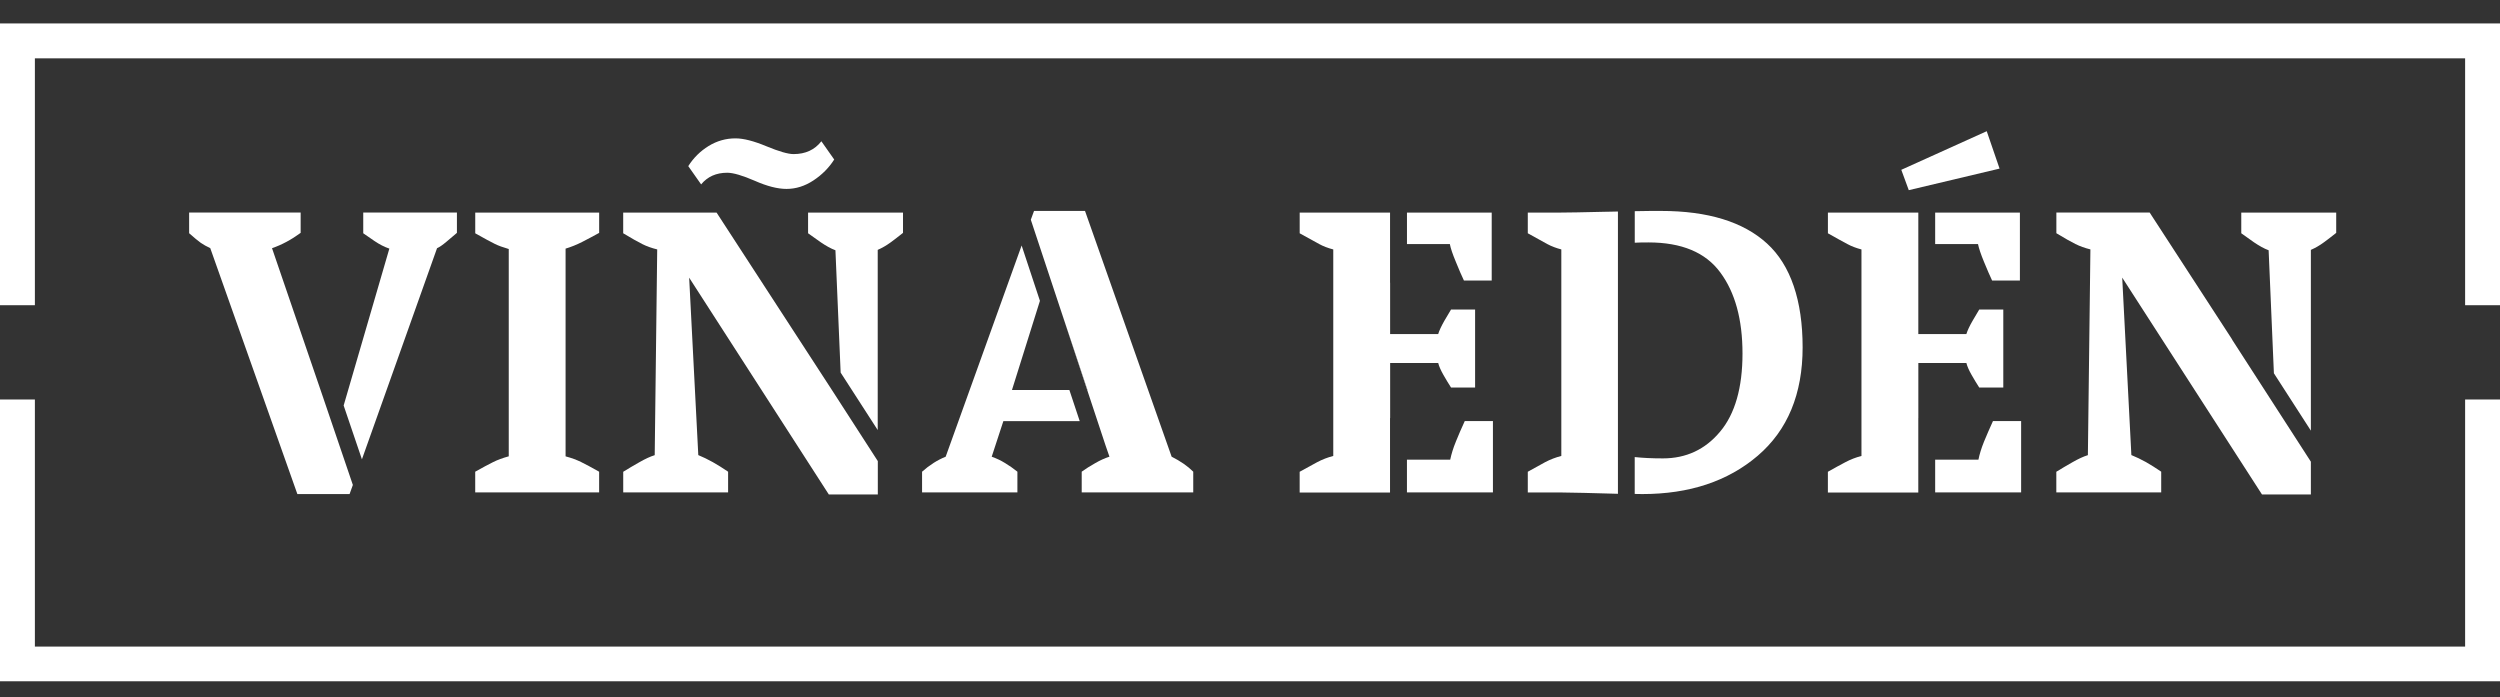
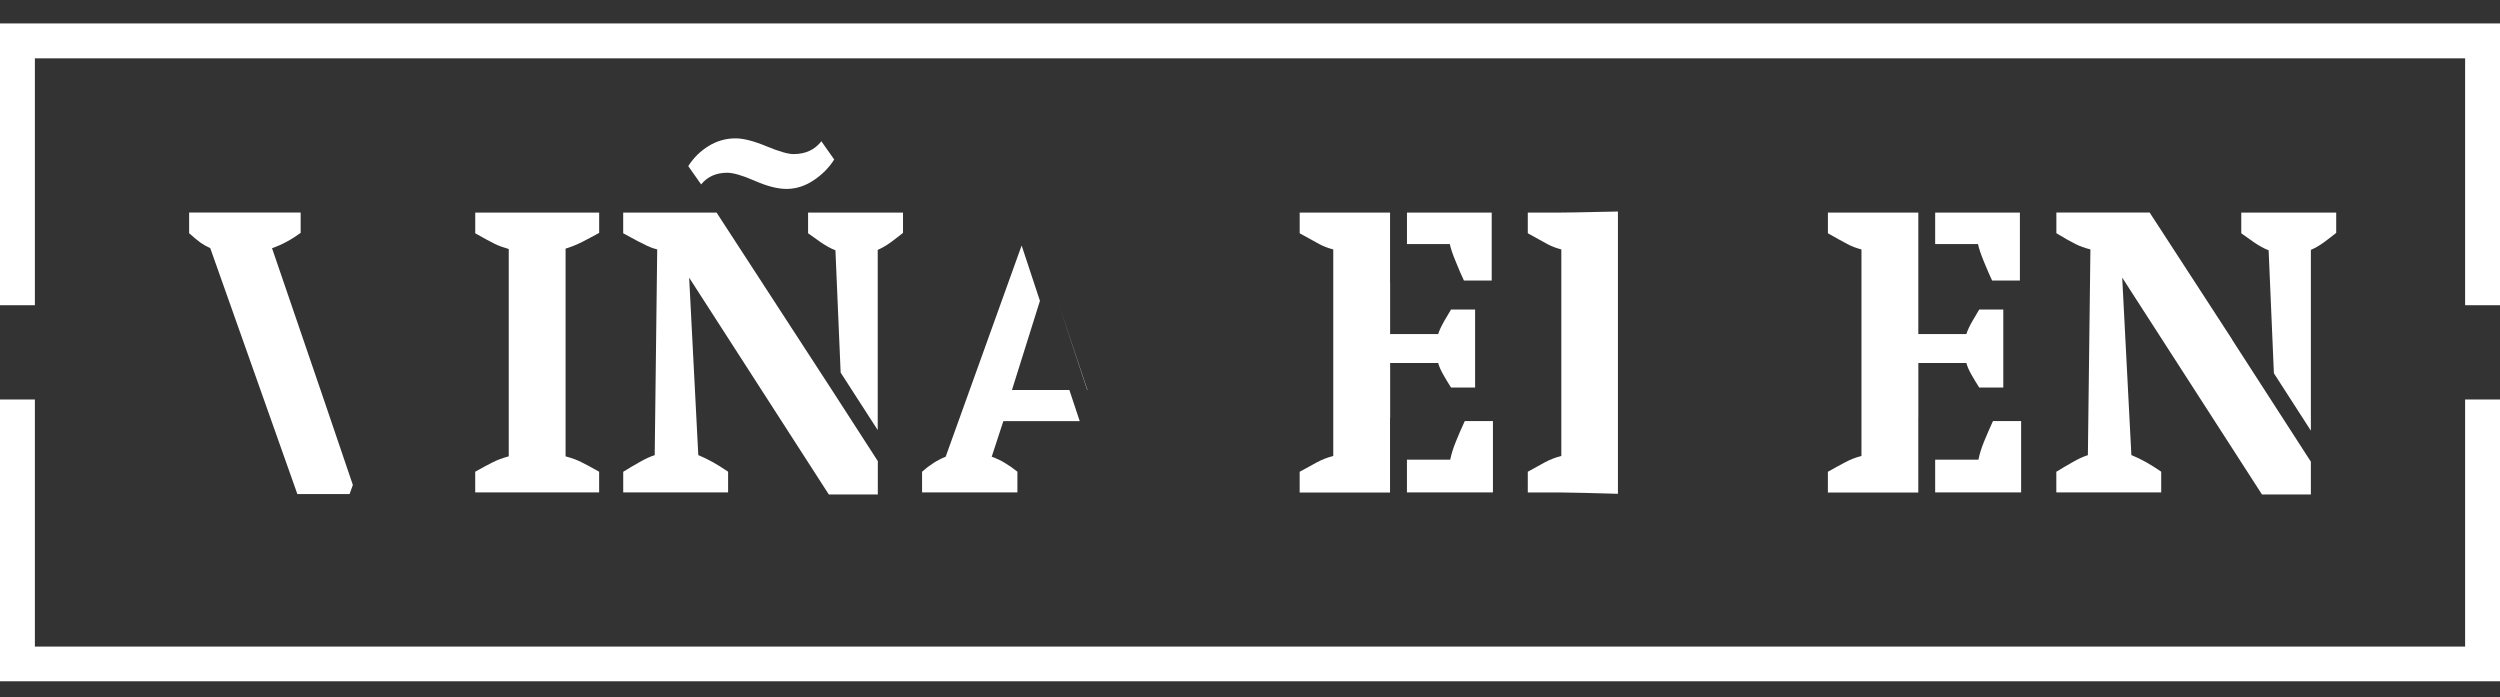
<svg xmlns="http://www.w3.org/2000/svg" width="104" height="29" viewBox="0 0 104 29" fill="none">
  <rect x="0" y="0" width="104" height="29" fill="#333333" stroke="none" />
  <path d="M45.239 16.223L44.067 12.718L45.227 16.223H45.239Z" fill="white" />
  <path d="M11.316 10.325C11.719 10.186 12.117 9.974 12.507 9.687V8.842H7.868V9.702C8.077 9.887 8.236 10.019 8.351 10.101C8.465 10.179 8.597 10.254 8.747 10.323L12.37 20.552H14.543L14.679 20.174L13.428 16.495L11.316 10.325Z" fill="white" />
-   <path d="M15.111 9.704C15.215 9.774 15.37 9.88 15.575 10.024C15.784 10.166 15.99 10.273 16.197 10.342L14.296 16.869L15.056 19.108L18.181 10.325C18.284 10.281 18.414 10.189 18.569 10.059C18.724 9.924 18.869 9.803 19.008 9.687V8.842H15.111V9.704Z" fill="white" />
  <path d="M19.768 9.704C20.157 9.923 20.428 10.069 20.578 10.143C20.726 10.218 20.923 10.289 21.164 10.359V18.983C20.911 19.052 20.692 19.133 20.51 19.225C20.325 19.317 20.079 19.448 19.769 19.623V20.485H24.924V19.623C24.615 19.448 24.366 19.316 24.181 19.224C23.999 19.133 23.78 19.052 23.528 18.984V10.343C23.756 10.275 23.991 10.18 24.227 10.06C24.461 9.939 24.697 9.815 24.925 9.688V8.843H19.77V9.704H19.768Z" fill="white" />
  <path d="M36.513 10.395C36.697 10.314 36.876 10.211 37.048 10.085C37.221 9.957 37.391 9.827 37.565 9.688V8.843H33.616V9.704C33.74 9.796 33.918 9.921 34.141 10.077C34.367 10.231 34.57 10.343 34.754 10.411L34.971 15.5L36.513 17.89V10.395Z" fill="white" />
-   <path d="M25.925 8.843V9.704C26.269 9.911 26.534 10.061 26.718 10.153C26.902 10.246 27.109 10.319 27.34 10.376L27.236 18.935C27.051 18.992 26.84 19.09 26.597 19.229C26.357 19.366 26.132 19.496 25.926 19.626V20.485H30.289V19.623C30.069 19.475 29.859 19.34 29.651 19.224C29.442 19.109 29.242 19.01 29.049 18.932L28.669 11.551L34.479 20.57H36.517V19.182L34.649 16.288L29.809 8.843H25.925Z" fill="white" />
+   <path d="M25.925 8.843V9.704C26.902 10.246 27.109 10.319 27.34 10.376L27.236 18.935C27.051 18.992 26.84 19.09 26.597 19.229C26.357 19.366 26.132 19.496 25.926 19.626V20.485H30.289V19.623C30.069 19.475 29.859 19.34 29.651 19.224C29.442 19.109 29.242 19.01 29.049 18.932L28.669 11.551L34.479 20.57H36.517V19.182L34.649 16.288L29.809 8.843H25.925Z" fill="white" />
  <path d="M30.251 7.186C30.506 7.186 30.888 7.3 31.399 7.521C31.91 7.747 32.351 7.859 32.718 7.859C33.11 7.859 33.484 7.741 33.842 7.504C34.197 7.269 34.484 6.98 34.703 6.636L34.169 5.877C33.89 6.234 33.507 6.41 33.011 6.41C32.783 6.41 32.405 6.301 31.884 6.085C31.358 5.866 30.931 5.756 30.597 5.756C30.196 5.756 29.823 5.862 29.476 6.075C29.131 6.288 28.85 6.567 28.632 6.911L29.167 7.671C29.432 7.348 29.794 7.186 30.253 7.186H30.251Z" fill="white" />
  <path d="M42.098 16.223L43.261 12.515L42.5 10.213L39.34 18.999C38.994 19.138 38.668 19.346 38.358 19.623V20.485H42.324V19.623C42.152 19.485 41.98 19.364 41.807 19.261C41.636 19.155 41.452 19.069 41.255 18.999L41.74 17.518H44.916L44.486 16.224H42.099L42.098 16.223Z" fill="white" />
-   <path d="M45.136 8.774H43.016L42.882 9.141L44.067 12.717L45.239 16.223H45.227L45.994 18.539L46.153 18.998C45.967 19.058 45.772 19.144 45.56 19.267C45.346 19.388 45.16 19.505 44.999 19.622V20.484H49.639V19.622C49.408 19.39 49.107 19.184 48.74 18.998L45.136 8.773V8.774Z" fill="white" />
  <path d="M57.83 17.391V15.102H59.83C59.864 15.241 59.938 15.405 60.046 15.596C60.155 15.786 60.26 15.962 60.363 16.121H61.364V12.877H60.363C60.307 12.972 60.217 13.127 60.087 13.342C59.962 13.563 59.874 13.747 59.829 13.896H57.829V11.762H57.826V8.844H54.067V9.705C54.437 9.912 54.708 10.062 54.882 10.154C55.051 10.247 55.248 10.32 55.464 10.377V18.968C55.235 19.027 55.011 19.112 54.792 19.228C54.576 19.342 54.332 19.477 54.066 19.626V20.488H57.825V17.394H57.827L57.83 17.391Z" fill="white" />
  <path d="M60.564 18.372C60.452 18.642 60.378 18.891 60.329 19.121H58.529V20.485H62.106V17.517H60.934C60.797 17.817 60.672 18.101 60.564 18.37V18.372Z" fill="white" />
  <path d="M60.314 10.153C60.346 10.326 60.429 10.573 60.564 10.895C60.695 11.219 60.807 11.477 60.9 11.671H62.055V8.843H58.53V10.153H60.316H60.314Z" fill="white" />
-   <path d="M69.095 8.774C68.799 8.774 68.433 8.776 68.006 8.785V10.097C68.164 10.087 68.35 10.085 68.577 10.085C69.956 10.085 70.951 10.499 71.566 11.336C72.182 12.169 72.488 13.293 72.488 14.708C72.488 16.122 72.179 17.216 71.556 17.957C70.938 18.699 70.144 19.069 69.177 19.069C68.717 19.069 68.328 19.049 68.004 19.014V20.548C68.111 20.551 68.225 20.553 68.32 20.553C70.278 20.553 71.881 20.02 73.123 18.958C74.366 17.893 74.989 16.39 74.989 14.449C74.989 12.508 74.495 11.03 73.507 10.129C72.519 9.227 71.049 8.775 69.095 8.775V8.774Z" fill="white" />
  <path d="M66.799 8.809C65.81 8.833 65.189 8.843 64.936 8.843H63.556V9.704C63.924 9.911 64.197 10.061 64.368 10.153C64.54 10.246 64.734 10.319 64.951 10.376V18.967C64.723 19.026 64.498 19.11 64.278 19.226C64.063 19.341 63.818 19.476 63.556 19.625V20.487H64.951C65.597 20.494 66.211 20.512 66.793 20.528C66.974 20.535 67.136 20.536 67.306 20.542V8.799C67.143 8.801 66.978 8.805 66.799 8.81V8.809Z" fill="white" />
-   <path d="M83.182 7.014L82.648 5.458L79.094 7.064L79.405 7.911L83.182 7.014Z" fill="white" />
  <path d="M82.535 18.372C82.426 18.642 82.349 18.891 82.303 19.121H80.503V20.485H84.079V17.517H82.907C82.77 17.817 82.647 18.101 82.536 18.37L82.535 18.372Z" fill="white" />
  <path d="M79.803 17.391V15.102H81.802C81.837 15.241 81.909 15.405 82.018 15.596C82.126 15.786 82.233 15.962 82.336 16.121H83.337V12.877H82.336C82.277 12.972 82.187 13.127 82.061 13.342C81.933 13.563 81.848 13.747 81.801 13.896H79.802V8.844H76.041V9.705C76.409 9.912 76.677 10.062 76.854 10.154C77.024 10.247 77.221 10.32 77.437 10.377V18.968C77.207 19.027 76.984 19.112 76.766 19.228C76.546 19.342 76.304 19.477 76.04 19.626V20.488H79.801V17.394L79.803 17.391Z" fill="white" />
  <path d="M82.285 10.153C82.32 10.326 82.402 10.573 82.535 10.895C82.667 11.219 82.781 11.477 82.872 11.671H84.028V8.843H80.503V10.153H82.286H82.285Z" fill="white" />
  <path d="M92.861 14.128L89.426 8.842H85.545V9.702C85.889 9.91 86.154 10.06 86.339 10.151C86.523 10.244 86.729 10.318 86.961 10.375L86.856 18.934C86.671 18.991 86.459 19.089 86.216 19.228C85.977 19.365 85.754 19.494 85.543 19.625V20.484H89.906V19.622C89.688 19.474 89.477 19.339 89.273 19.223C89.064 19.108 88.86 19.009 88.665 18.931L88.284 11.549L94.098 20.569H96.132V19.206L92.856 14.13L92.861 14.127V14.128Z" fill="white" />
  <path d="M96.132 10.395C96.318 10.314 96.497 10.211 96.668 10.085C96.84 9.957 97.014 9.827 97.186 9.688V8.843H93.237V9.704C93.363 9.796 93.538 9.921 93.761 10.077C93.988 10.231 94.19 10.343 94.375 10.411L94.594 15.528L96.132 17.915V10.395Z" fill="white" />
  <path d="M1.451 2.427H102.549V12.697H104V0.975H0V12.697H1.451V2.427Z" fill="white" />
  <path d="M102.549 26.898H1.451V16.619H0V28.341H104V16.619H102.549V26.898Z" fill="white" />
</svg>